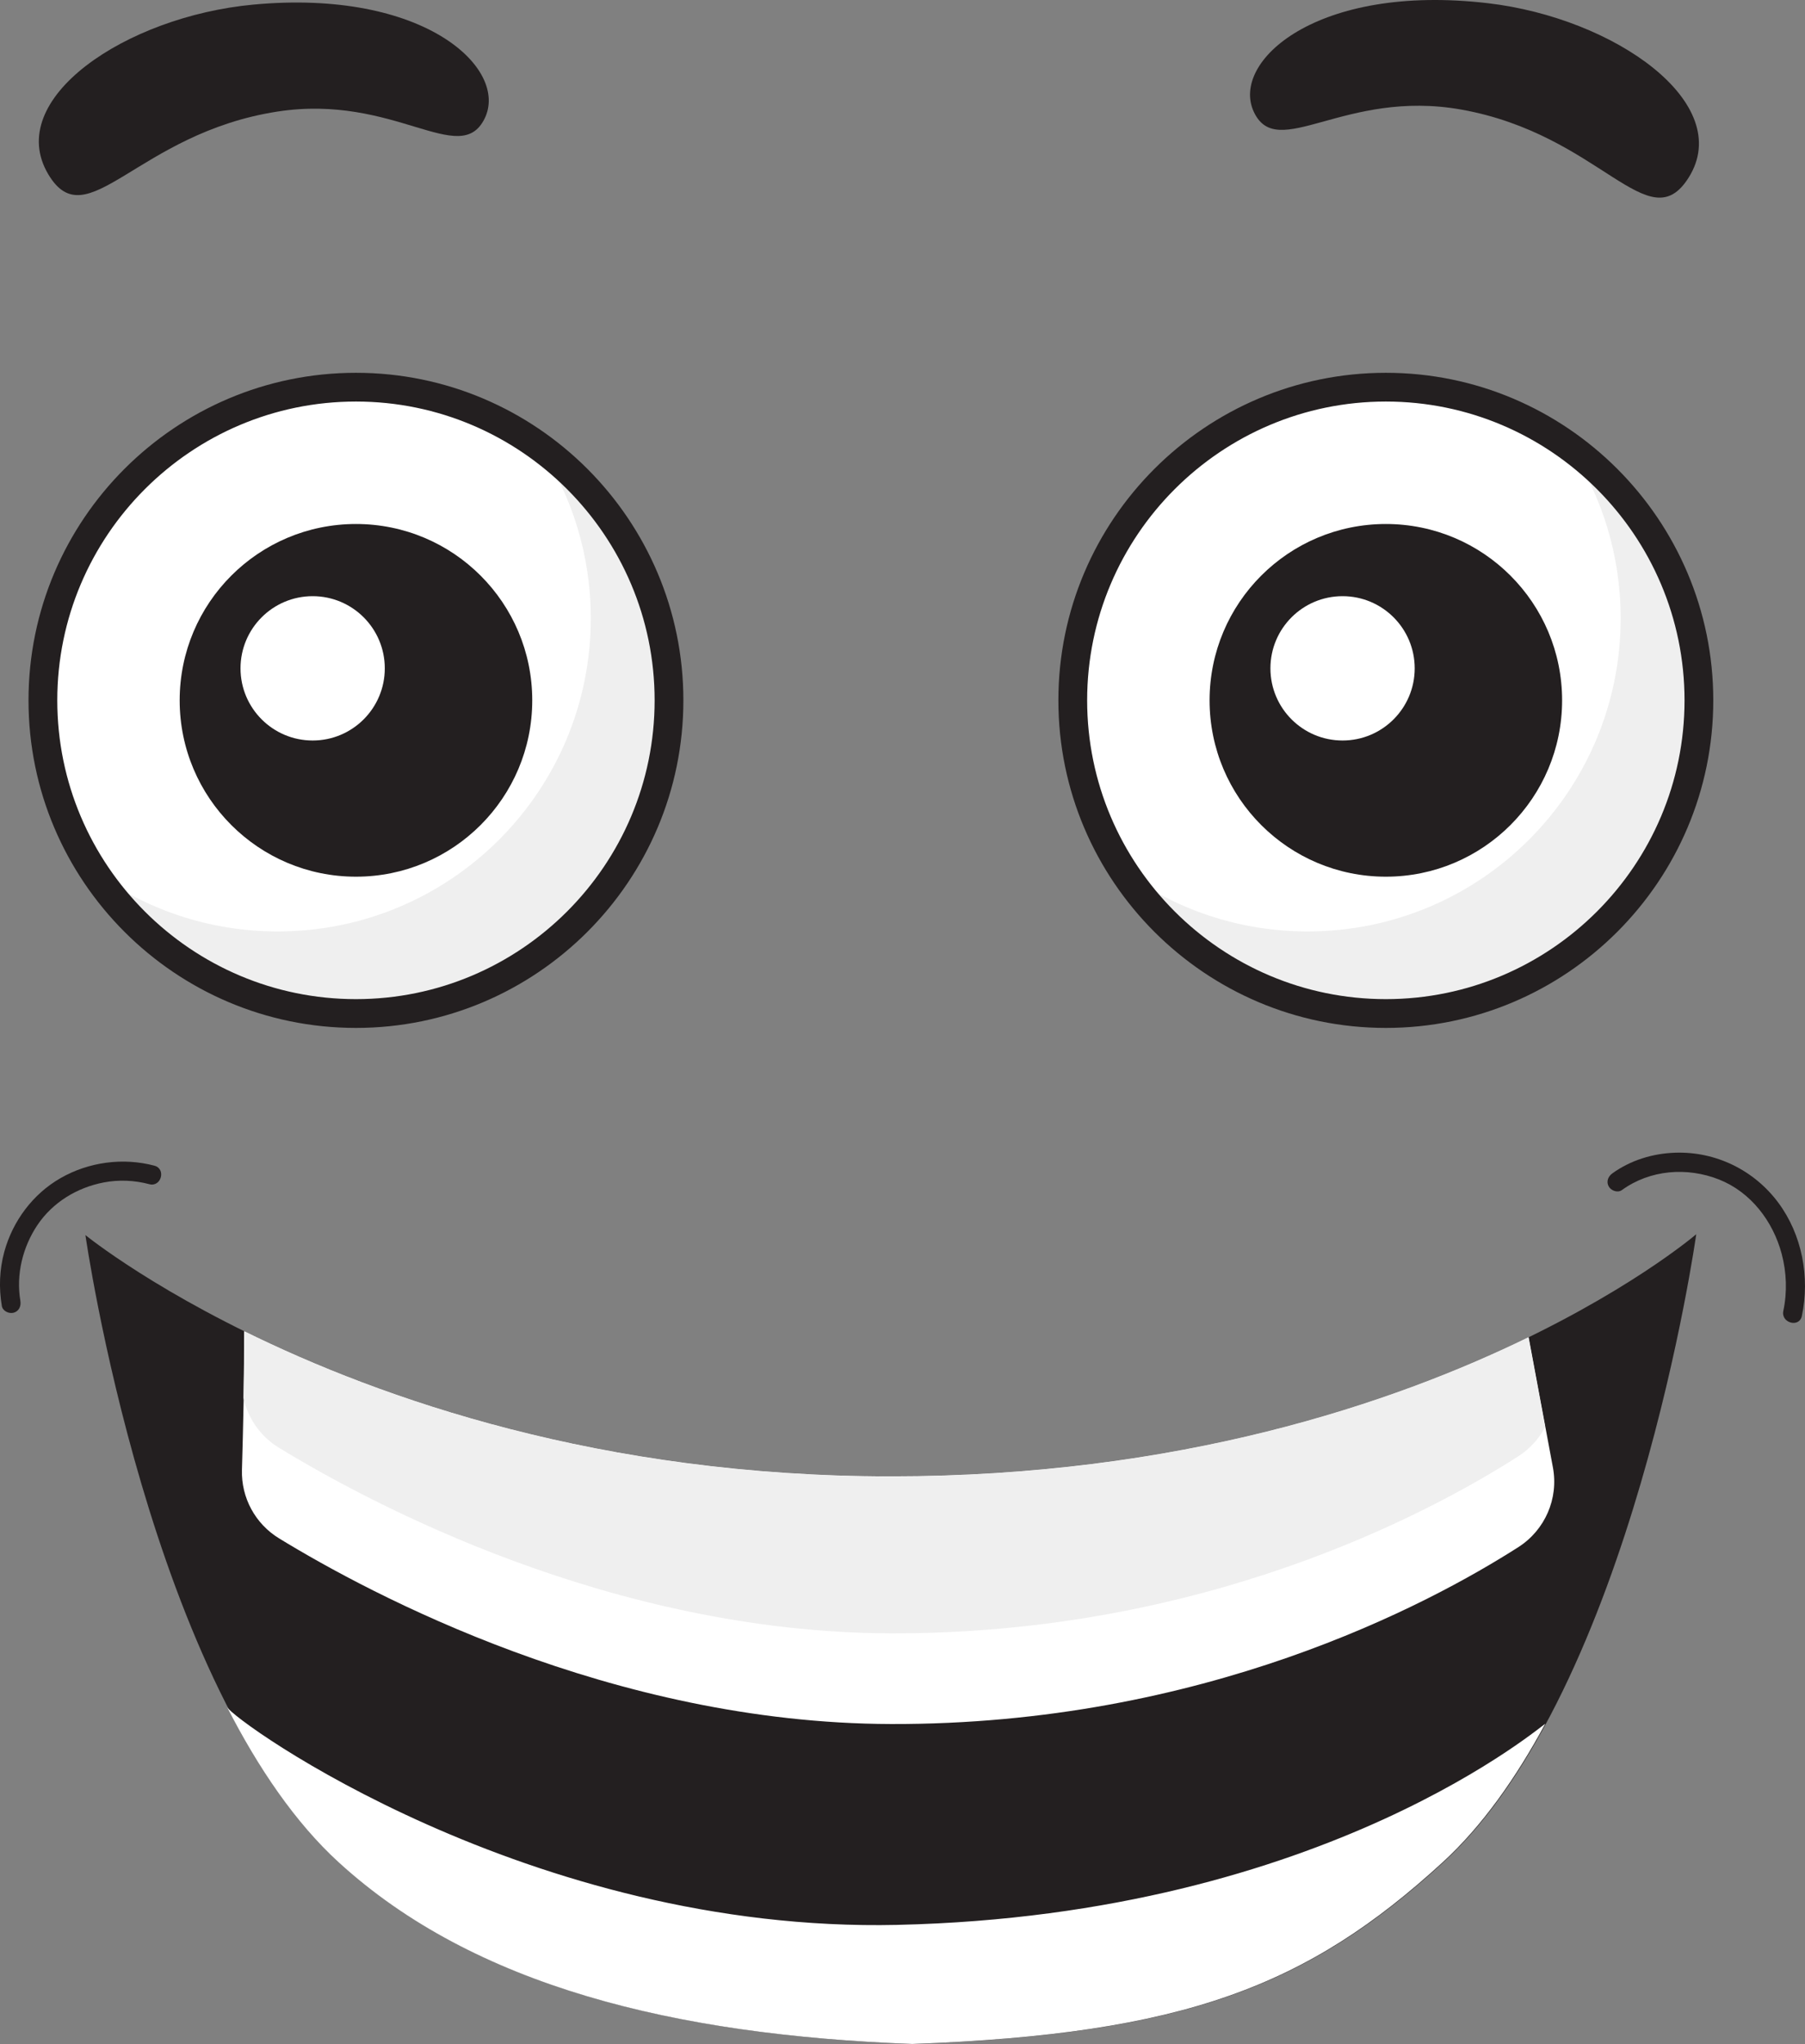
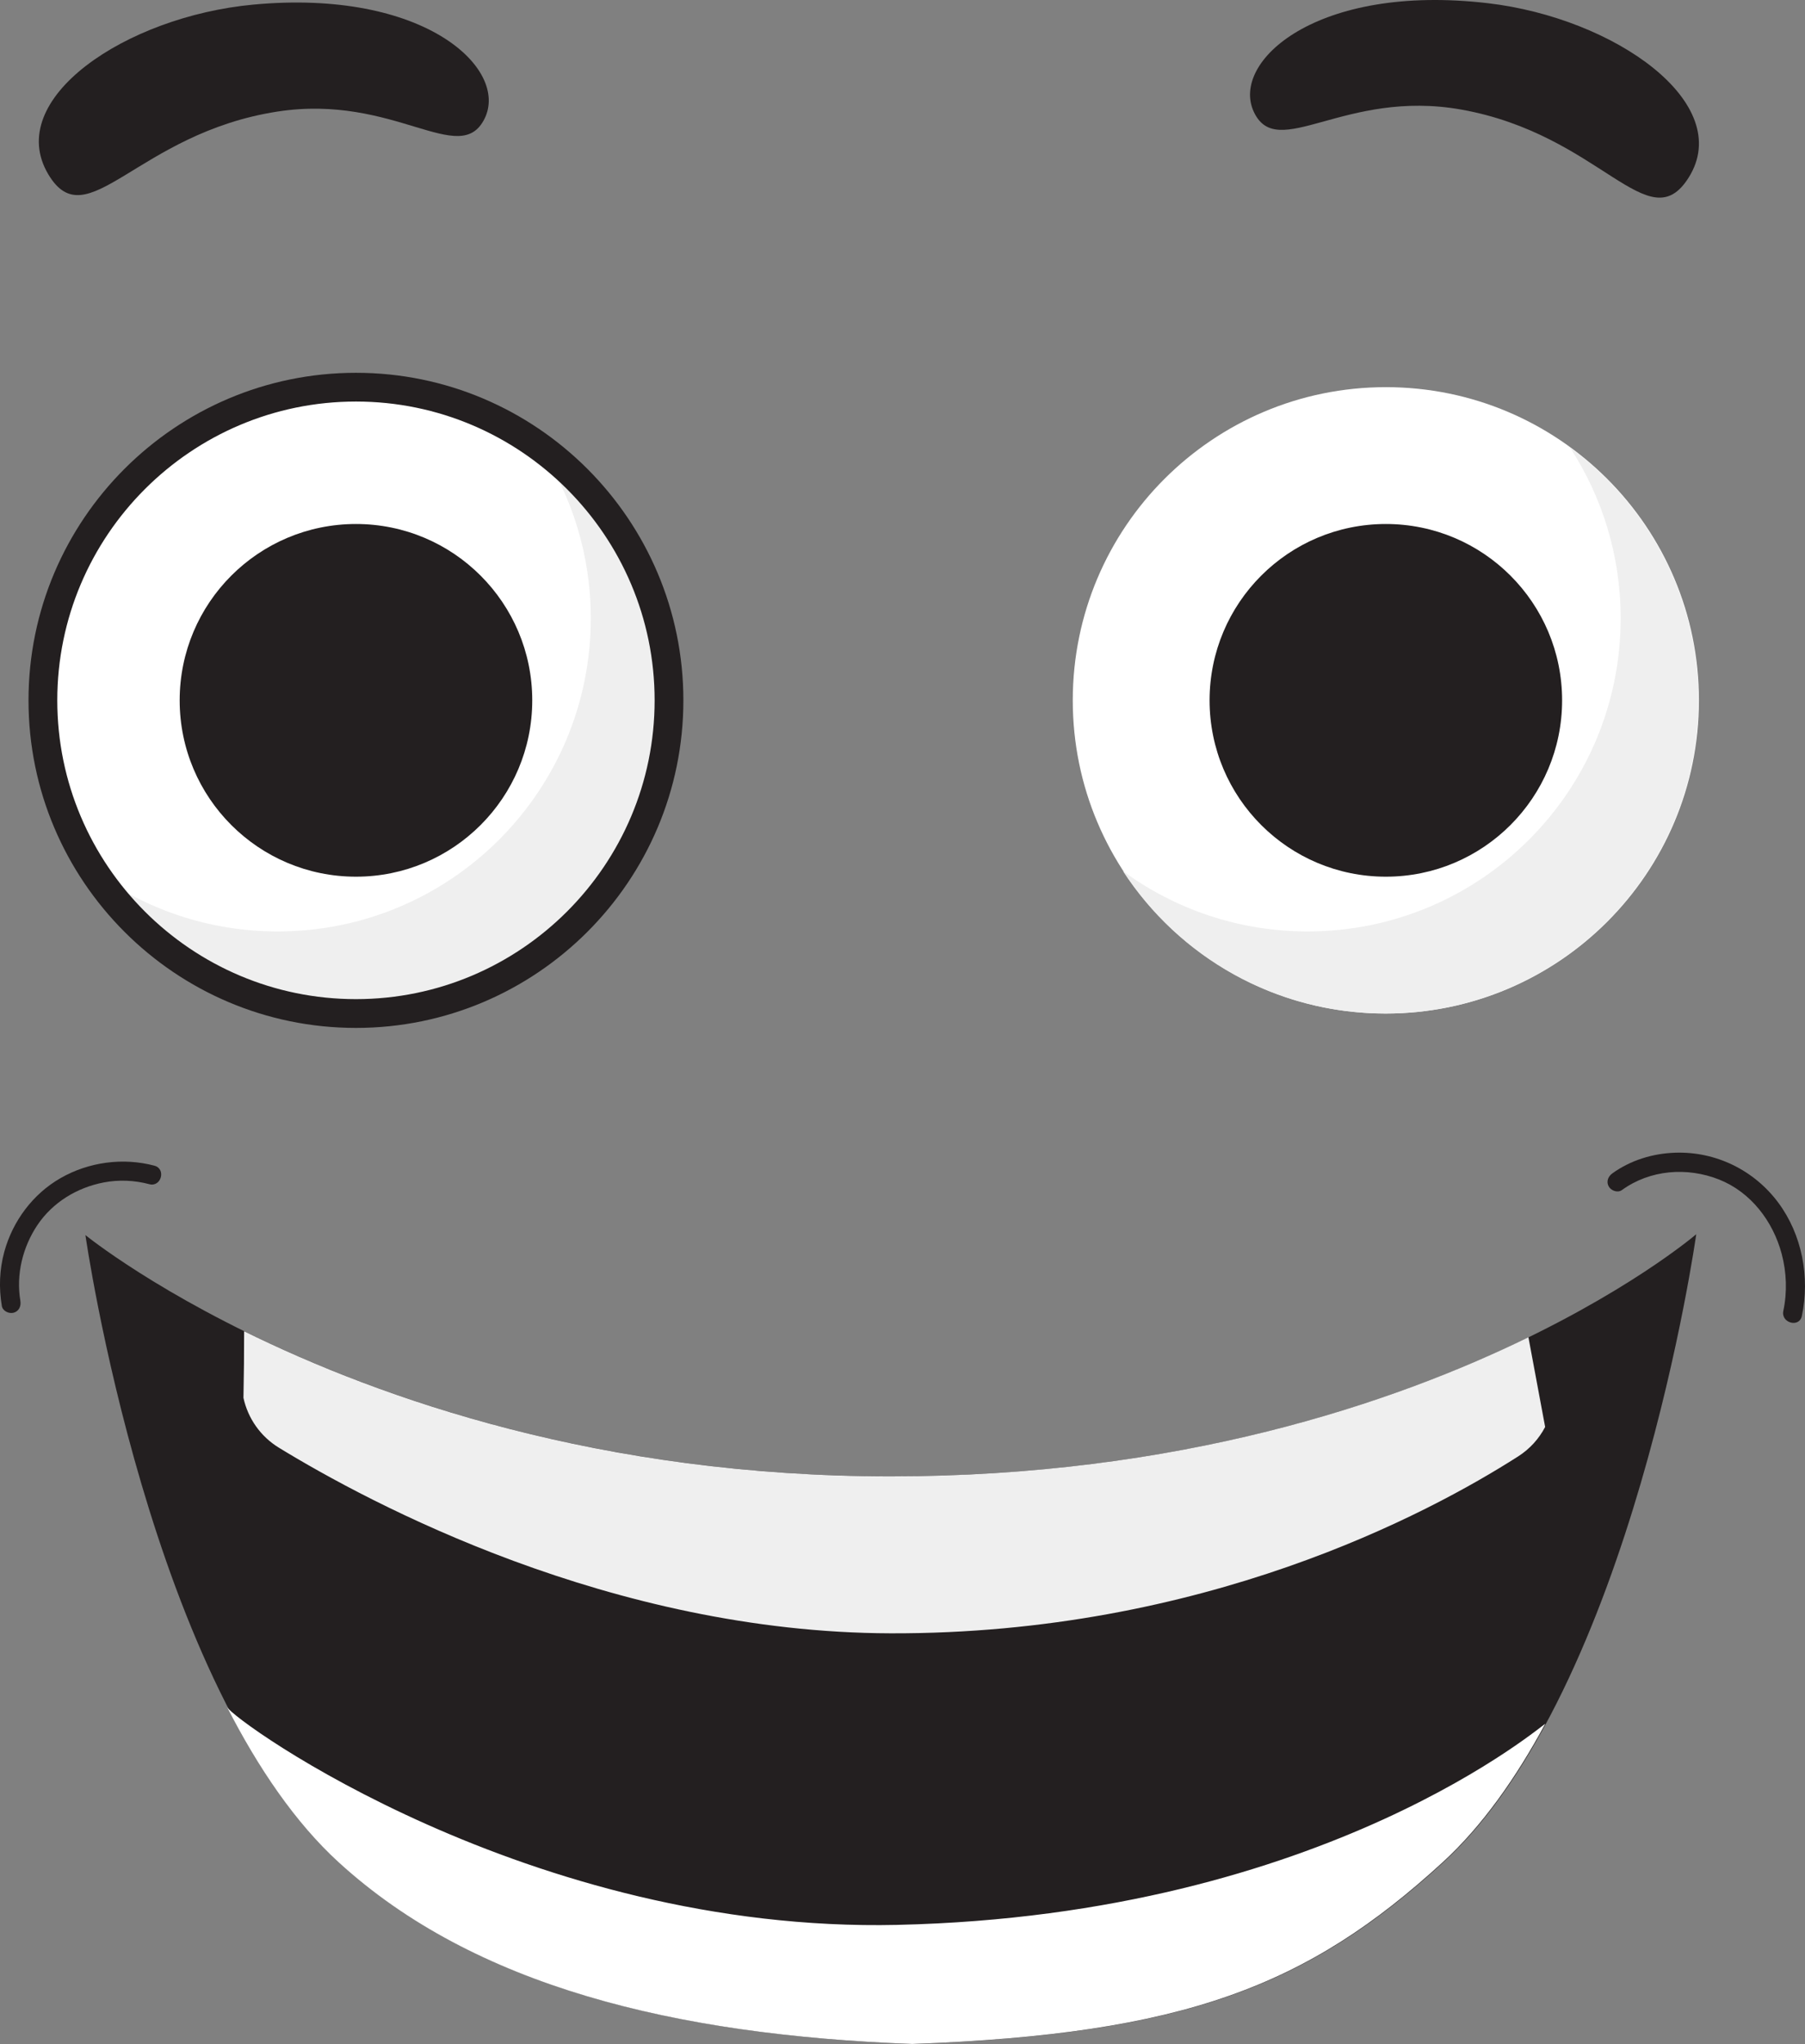
<svg xmlns="http://www.w3.org/2000/svg" xml:space="preserve" width="154.994mm" height="175.452mm" style="shape-rendering:geometricPrecision; text-rendering:geometricPrecision; image-rendering:optimizeQuality; fill-rule:evenodd; clip-rule:evenodd" viewBox="0 0 1032.64 1168.94">
  <rect x="0" y="0" width="1032.64" height="1168.94" fill="#808080" stroke="none" />
  <defs>
    <style type="text/css">  .fil2 {fill:#231F20;fill-rule:nonzero} .fil1 {fill:#EFEFEF;fill-rule:nonzero} .fil0 {fill:white;fill-rule:nonzero}  </style>
  </defs>
  <g id="Слой_x0020_1">
    <path class="fil0" d="M971.95 400.52c0,98.92 -80.2,179.11 -179.1,179.11 -98.93,0 -179.12,-80.19 -179.12,-179.11 0,-98.92 80.19,-179.11 179.12,-179.11 98.9,0 179.1,80.19 179.1,179.11z" />
    <path class="fil0" d="M382.74 400.52c0,98.92 -80.17,179.11 -179.1,179.11 -98.93,0 -179.1,-80.19 -179.1,-179.11 0,-98.92 80.17,-179.11 179.1,-179.11 98.92,0 179.1,80.19 179.1,179.11z" />
    <path class="fil1" d="M308.96 255.9c18.33,28.1 29.03,61.63 29.03,97.68 0,98.92 -80.2,179.11 -179.12,179.11 -39.51,0 -76.01,-12.82 -105.62,-34.49 31.97,49.01 87.22,81.43 150.1,81.43 98.92,0 179.12,-80.19 179.12,-179.11 0,-59.41 -28.96,-112.03 -73.5,-144.62z" />
    <path class="fil1" d="M898.17 255.9c18.34,28.1 29.01,61.63 29.01,97.68 0,98.92 -80.17,179.11 -179.1,179.11 -39.5,0 -76.01,-12.82 -105.62,-34.49 31.94,49.01 87.22,81.43 150.1,81.43 98.9,0 179.1,-80.19 179.1,-179.11 0,-59.41 -28.93,-112.03 -73.47,-144.62z" />
    <path class="fil2" d="M203.64 229.64c-94.23,0 -170.87,76.66 -170.87,170.88 0,94.22 76.64,170.88 170.87,170.88 94.22,0 170.87,-76.65 170.87,-170.88 0,-94.23 -76.65,-170.88 -170.87,-170.88zm0 358.22c-103.3,0 -187.33,-84.04 -187.33,-187.33 0,-103.3 84.02,-187.33 187.33,-187.33 103.3,0 187.32,84.04 187.32,187.33 0,103.29 -84.02,187.33 -187.32,187.33z" />
    <path class="fil2" d="M304.5 400.52c0,55.69 -45.15,100.85 -100.85,100.85 -55.7,0 -100.86,-45.15 -100.86,-100.85 0,-55.7 45.15,-100.85 100.86,-100.85 55.7,0 100.85,45.15 100.85,100.85z" />
-     <path class="fil0" d="M220.14 382.22c0,22.79 -18.48,41.27 -41.27,41.27 -22.77,0 -41.27,-18.48 -41.27,-41.27 0,-22.8 18.49,-41.27 41.27,-41.27 22.8,0 41.27,18.48 41.27,41.27z" />
    <path class="fil2" d="M893.68 400.52c0,55.69 -45.15,100.85 -100.83,100.85 -55.7,0 -100.85,-45.15 -100.85,-100.85 0,-55.7 45.15,-100.85 100.85,-100.85 55.68,0 100.83,45.15 100.83,100.85z" />
-     <path class="fil0" d="M809.35 382.22c0,22.79 -18.48,41.27 -41.27,41.27 -22.8,0 -41.27,-18.48 -41.27,-41.27 0,-22.8 18.47,-41.27 41.27,-41.27 22.8,0 41.27,18.48 41.27,41.27z" />
-     <path class="fil2" d="M792.85 229.64c-94.23,0 -170.89,76.66 -170.89,170.88 0,94.22 76.67,170.88 170.89,170.88 94.23,0 170.87,-76.65 170.87,-170.88 0,-94.23 -76.64,-170.88 -170.87,-170.88zm0 358.22c-103.3,0 -187.35,-84.04 -187.35,-187.33 0,-103.3 84.05,-187.33 187.35,-187.33 103.28,0 187.32,84.04 187.32,187.33 0,103.29 -84.05,187.33 -187.32,187.33z" />
-     <path class="fil2" d="M27.65 99.73c22.14,37.06 50.72,-23.55 131.11,-35.93 67.01,-10.32 104.33,32.52 118.46,4.06 14.1,-28.46 -34.27,-74.39 -132.38,-65.22 -73.02,6.82 -142.9,54.05 -117.19,97.08z" />
+     <path class="fil2" d="M27.65 99.73c22.14,37.06 50.72,-23.55 131.11,-35.93 67.01,-10.32 104.33,32.52 118.46,4.06 14.1,-28.46 -34.27,-74.39 -132.38,-65.22 -73.02,6.82 -142.9,54.05 -117.19,97.08" />
    <path class="fil2" d="M966.08 101.56c-22.99,36.55 -50.16,-24.7 -130.23,-38.92 -66.77,-11.85 -105.08,30.12 -118.53,1.35 -13.47,-28.77 35.96,-73.58 133.83,-62.17 72.84,8.49 141.63,57.32 114.93,99.74z" />
    <path class="fil2" d="M48.87 706.32c0,0 36.95,259.82 145.32,358.79 77.47,70.75 191.86,98.75 328.09,103.83 155.73,-5.66 226.22,-33.11 303.57,-104.02 108.16,-99.19 144.57,-359.08 144.57,-359.08 0,0 -161.07,138.48 -460.77,138.48 -291.82,0 -460.79,-138 -460.79,-138z" />
-     <path class="fil0" d="M509.66 985.96c178.44,0.5 307.31,-68.14 359.02,-101.19 15.25,-9.76 23.07,-27.77 19.74,-45.56l-13.89 -74.44c-77.23,37.7 -200.11,79.55 -364.87,79.55 -165.75,0 -291.85,-44.52 -369.87,-82.99 0.07,24.69 -0.73,57.2 -1.37,79.29 -0.47,15.93 7.64,30.86 21.25,39.17 51.99,31.8 190.02,105.71 349.99,106.17z" />
    <path class="fil1" d="M509.54 844.32c-165.75,0 -291.85,-44.52 -369.88,-82.99 0.03,11.6 -0.12,24.93 -0.38,38.08 2.54,11.72 9.76,22.09 20.26,28.51 51.99,31.79 190.03,105.71 350,106.16 178.44,0.51 307.31,-68.13 359.02,-101.19 6.67,-4.27 11.91,-10.1 15.42,-16.82l-9.57 -51.3c-77.25,37.7 -200.11,79.55 -364.87,79.55z" />
    <path class="fil0" d="M513.44 1100.83c-210.57,4.73 -379.18,-116.32 -383.51,-124.53l0 0c17.79,34.7 38.96,66.02 63.91,88.8 77.47,70.75 191.86,98.75 328.08,103.83 155.76,-5.66 226.25,-33.11 303.57,-104.02 22.49,-20.63 41.88,-48.21 58.48,-78.96 1.27,-2.34 -124.1,109.33 -370.53,114.87z" />
    <path class="fil2" d="M11.66 743.96c-2.56,-15.06 1.32,-30.84 9.8,-43.44 8.74,-12.96 22.68,-21.38 37.91,-24.29 8.62,-1.65 17.58,-1.25 26.04,1 6.84,1.81 9.75,-8.78 2.91,-10.59 -17.96,-4.76 -37.54,-2.12 -53.66,7.1 -15.86,9.08 -27.38,24.56 -32.2,42.13 -2.77,10.15 -3.17,20.66 -1.41,31.02 0.5,2.93 4.11,4.57 6.77,3.84 3.08,-0.85 4.33,-3.82 3.83,-6.76l0 0z" />
    <path class="fil2" d="M927.9 680.59c16.08,-11.67 37.35,-13.27 55.63,-6.01 18.17,7.23 30.82,23.9 35.77,42.49 2.82,10.63 3.22,21.86 0.94,32.63 -1.46,6.89 9.12,9.84 10.6,2.92 4.68,-22.21 0.14,-46.53 -13.51,-64.86 -13.82,-18.57 -35.75,-29.32 -58.97,-28.54 -12.83,0.43 -25.57,4.31 -36.01,11.88 -2.38,1.74 -3.57,4.77 -1.95,7.51 1.39,2.37 5.1,3.73 7.5,1.97l0 0z" />
  </g>
</svg>